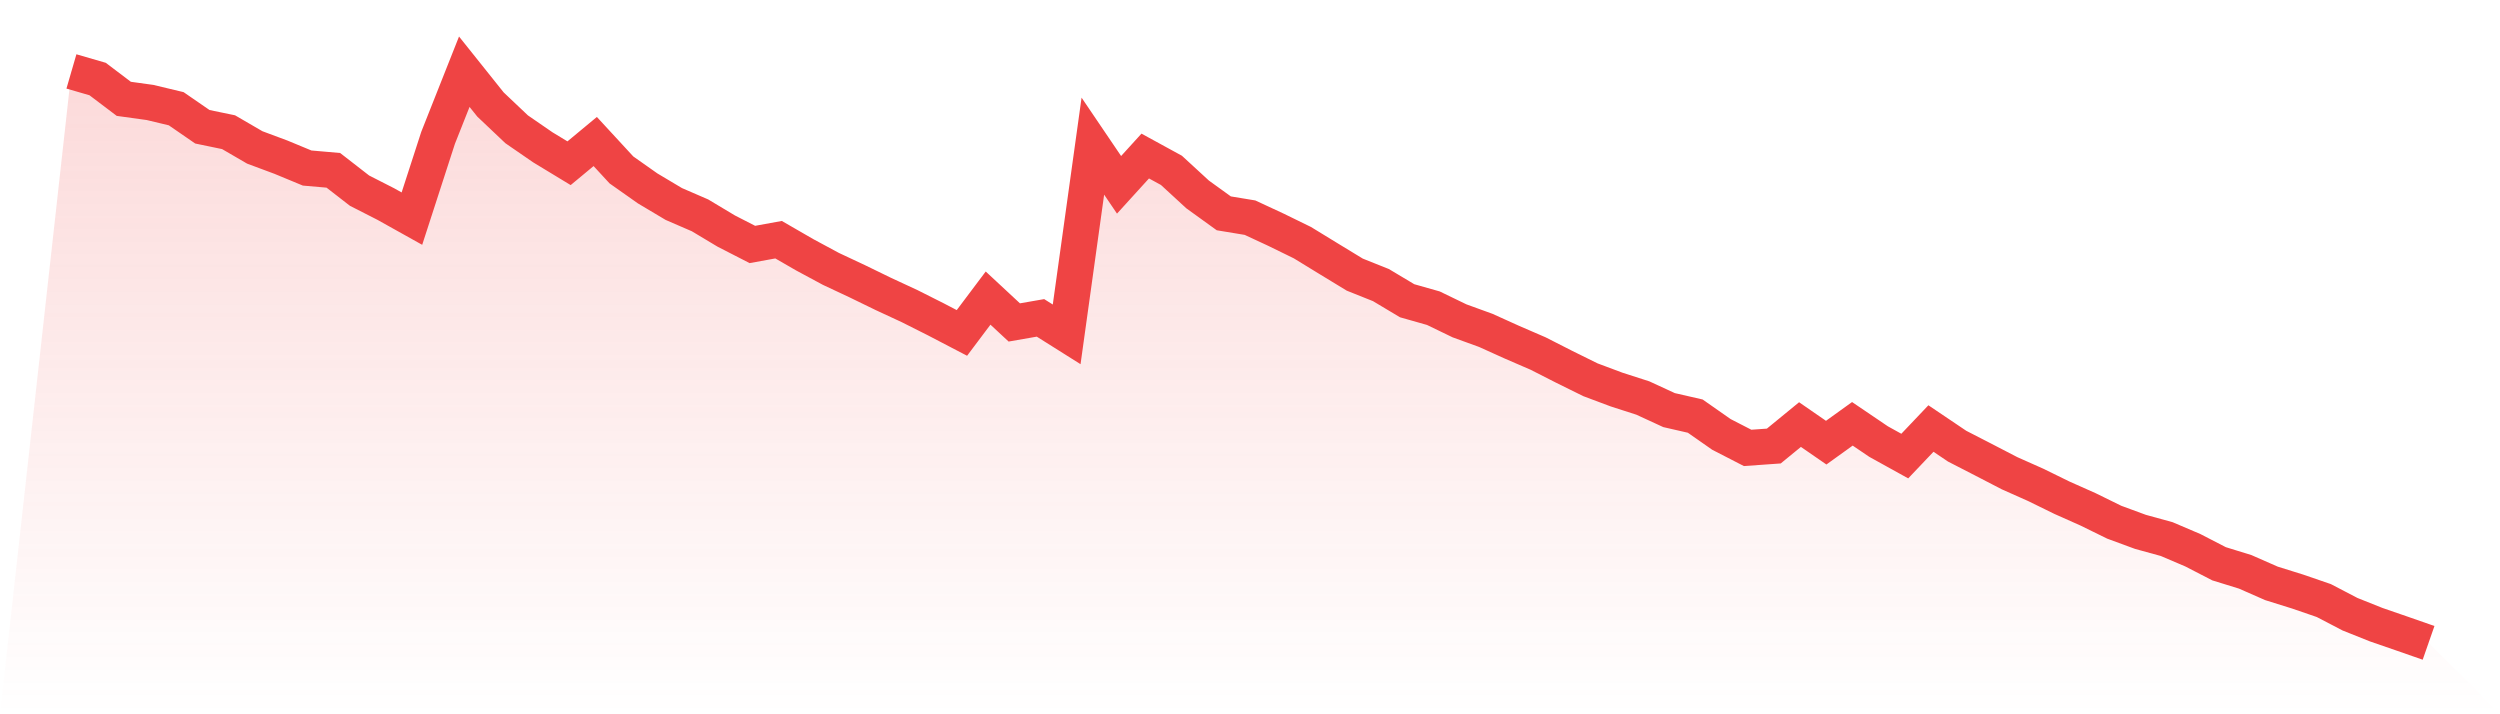
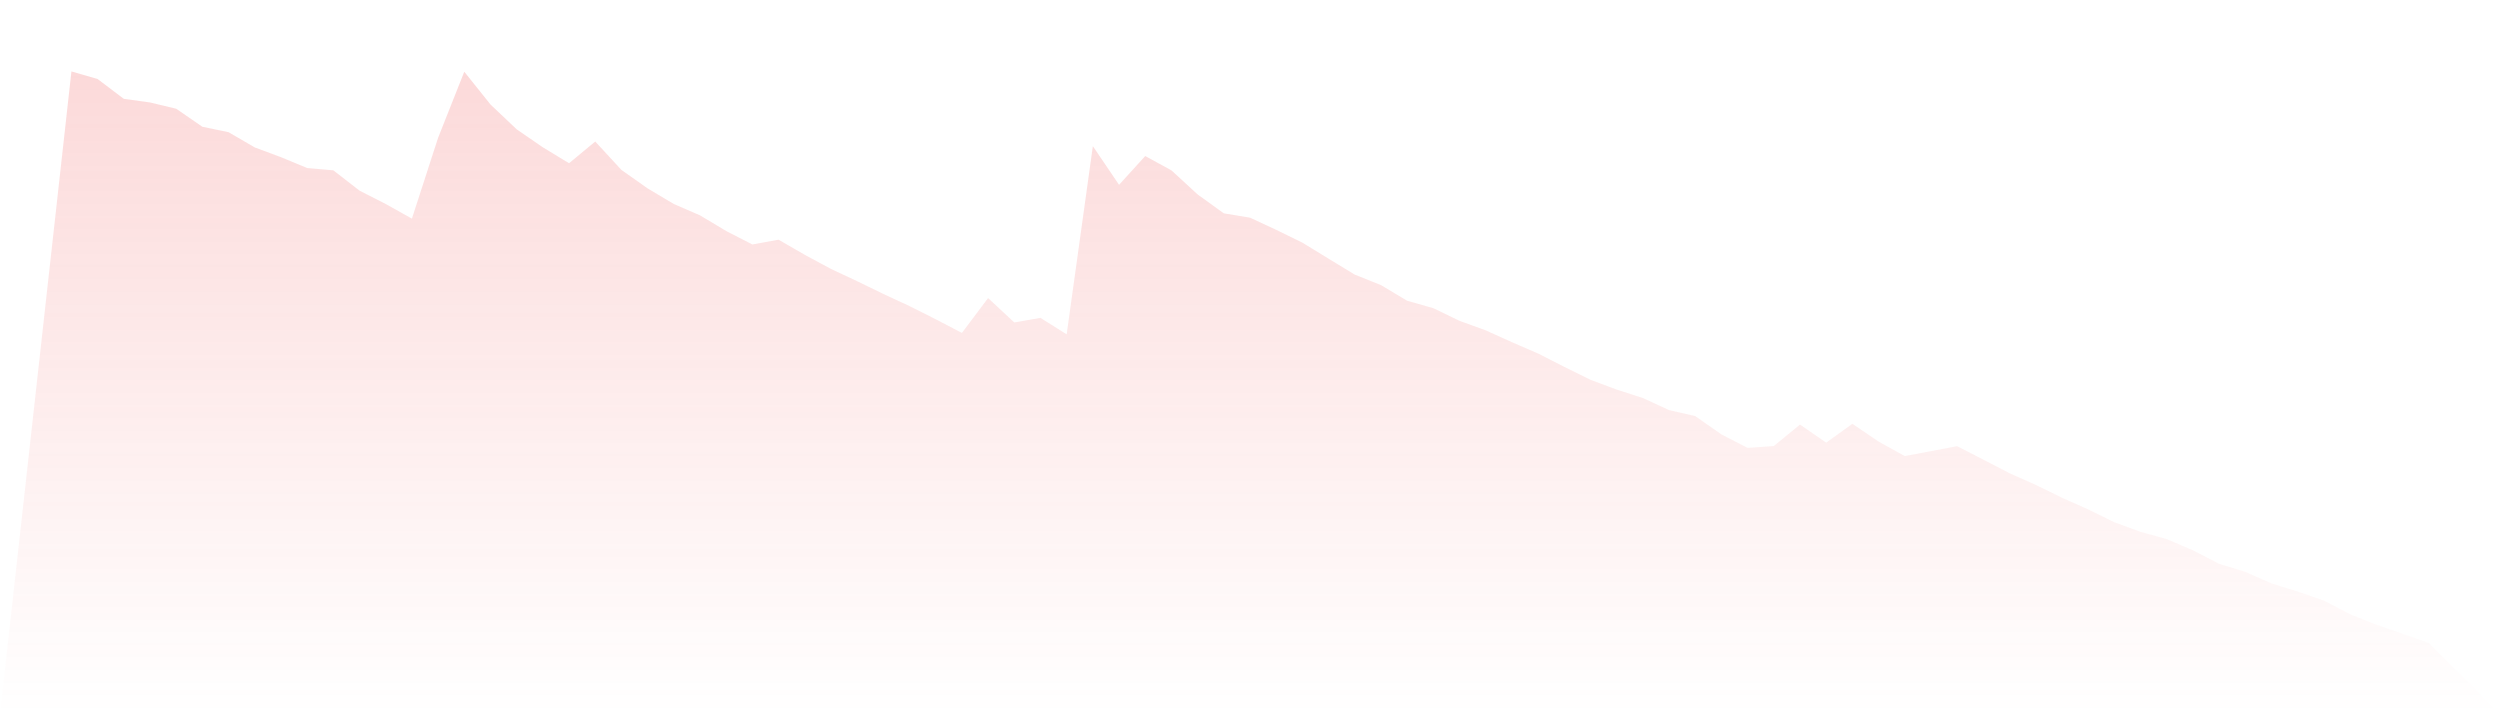
<svg xmlns="http://www.w3.org/2000/svg" viewBox="0 0 140 40">
  <defs>
    <linearGradient id="gradient" x1="0" x2="0" y1="0" y2="1">
      <stop offset="0%" stop-color="#ef4444" stop-opacity="0.2" />
      <stop offset="100%" stop-color="#ef4444" stop-opacity="0" />
    </linearGradient>
  </defs>
-   <path d="M4,4 L4,4 L5.467,4.426 L6.933,5.535 L8.4,5.738 L9.867,6.089 L11.333,7.099 L12.8,7.403 L14.267,8.256 L15.733,8.802 L17.2,9.41 L18.667,9.538 L20.133,10.676 L21.6,11.424 L23.067,12.243 L24.533,7.718 L26,4.016 L27.467,5.852 L28.933,7.241 L30.4,8.251 L31.867,9.141 L33.333,7.925 L34.8,9.516 L36.267,10.55 L37.733,11.424 L39.2,12.059 L40.667,12.938 L42.133,13.69 L43.6,13.423 L45.067,14.27 L46.533,15.059 L48,15.747 L49.467,16.461 L50.933,17.141 L52.4,17.879 L53.867,18.644 L55.333,16.693 L56.8,18.057 L58.267,17.801 L59.733,18.724 L61.2,8.184 L62.667,10.35 L64.133,8.738 L65.6,9.54 L67.067,10.889 L68.533,11.947 L70,12.189 L71.467,12.871 L72.933,13.588 L74.4,14.486 L75.867,15.379 L77.333,15.965 L78.8,16.842 L80.267,17.258 L81.733,17.967 L83.2,18.5 L84.667,19.163 L86.133,19.797 L87.6,20.544 L89.067,21.268 L90.533,21.817 L92,22.289 L93.467,22.966 L94.933,23.302 L96.4,24.328 L97.867,25.082 L99.333,24.978 L100.8,23.776 L102.267,24.789 L103.733,23.734 L105.2,24.728 L106.667,25.54 L108.133,23.997 L109.6,24.986 L111.067,25.74 L112.533,26.5 L114,27.153 L115.467,27.872 L116.933,28.525 L118.4,29.245 L119.867,29.785 L121.333,30.188 L122.8,30.814 L124.267,31.571 L125.733,32.024 L127.2,32.669 L128.667,33.127 L130.133,33.631 L131.6,34.396 L133.067,34.982 L134.533,35.488 L136,36 L140,40 L0,40 z" fill="url(#gradient)" />
-   <path d="M4,4 L4,4 L5.467,4.426 L6.933,5.535 L8.4,5.738 L9.867,6.089 L11.333,7.099 L12.8,7.403 L14.267,8.256 L15.733,8.802 L17.2,9.41 L18.667,9.538 L20.133,10.676 L21.6,11.424 L23.067,12.243 L24.533,7.718 L26,4.016 L27.467,5.852 L28.933,7.241 L30.4,8.251 L31.867,9.141 L33.333,7.925 L34.8,9.516 L36.267,10.55 L37.733,11.424 L39.2,12.059 L40.667,12.938 L42.133,13.69 L43.6,13.423 L45.067,14.27 L46.533,15.059 L48,15.747 L49.467,16.461 L50.933,17.141 L52.4,17.879 L53.867,18.644 L55.333,16.693 L56.8,18.057 L58.267,17.801 L59.733,18.724 L61.2,8.184 L62.667,10.35 L64.133,8.738 L65.6,9.54 L67.067,10.889 L68.533,11.947 L70,12.189 L71.467,12.871 L72.933,13.588 L74.4,14.486 L75.867,15.379 L77.333,15.965 L78.8,16.842 L80.267,17.258 L81.733,17.967 L83.2,18.5 L84.667,19.163 L86.133,19.797 L87.6,20.544 L89.067,21.268 L90.533,21.817 L92,22.289 L93.467,22.966 L94.933,23.302 L96.4,24.328 L97.867,25.082 L99.333,24.978 L100.8,23.776 L102.267,24.789 L103.733,23.734 L105.2,24.728 L106.667,25.54 L108.133,23.997 L109.6,24.986 L111.067,25.74 L112.533,26.5 L114,27.153 L115.467,27.872 L116.933,28.525 L118.4,29.245 L119.867,29.785 L121.333,30.188 L122.8,30.814 L124.267,31.571 L125.733,32.024 L127.2,32.669 L128.667,33.127 L130.133,33.631 L131.6,34.396 L133.067,34.982 L134.533,35.488 L136,36" fill="none" stroke="#ef4444" stroke-width="2" />
+   <path d="M4,4 L4,4 L5.467,4.426 L6.933,5.535 L8.4,5.738 L9.867,6.089 L11.333,7.099 L12.8,7.403 L14.267,8.256 L15.733,8.802 L17.2,9.41 L18.667,9.538 L20.133,10.676 L21.6,11.424 L23.067,12.243 L24.533,7.718 L26,4.016 L27.467,5.852 L28.933,7.241 L30.4,8.251 L31.867,9.141 L33.333,7.925 L34.8,9.516 L36.267,10.55 L37.733,11.424 L39.2,12.059 L40.667,12.938 L42.133,13.69 L43.6,13.423 L45.067,14.27 L46.533,15.059 L48,15.747 L49.467,16.461 L50.933,17.141 L52.4,17.879 L53.867,18.644 L55.333,16.693 L56.8,18.057 L58.267,17.801 L59.733,18.724 L61.2,8.184 L62.667,10.35 L64.133,8.738 L65.6,9.54 L67.067,10.889 L68.533,11.947 L70,12.189 L71.467,12.871 L72.933,13.588 L74.4,14.486 L75.867,15.379 L77.333,15.965 L78.8,16.842 L80.267,17.258 L81.733,17.967 L83.2,18.5 L84.667,19.163 L86.133,19.797 L87.6,20.544 L89.067,21.268 L90.533,21.817 L92,22.289 L93.467,22.966 L94.933,23.302 L96.4,24.328 L97.867,25.082 L99.333,24.978 L100.8,23.776 L102.267,24.789 L103.733,23.734 L105.2,24.728 L106.667,25.54 L109.6,24.986 L111.067,25.74 L112.533,26.5 L114,27.153 L115.467,27.872 L116.933,28.525 L118.4,29.245 L119.867,29.785 L121.333,30.188 L122.8,30.814 L124.267,31.571 L125.733,32.024 L127.2,32.669 L128.667,33.127 L130.133,33.631 L131.6,34.396 L133.067,34.982 L134.533,35.488 L136,36 L140,40 L0,40 z" fill="url(#gradient)" />
</svg>